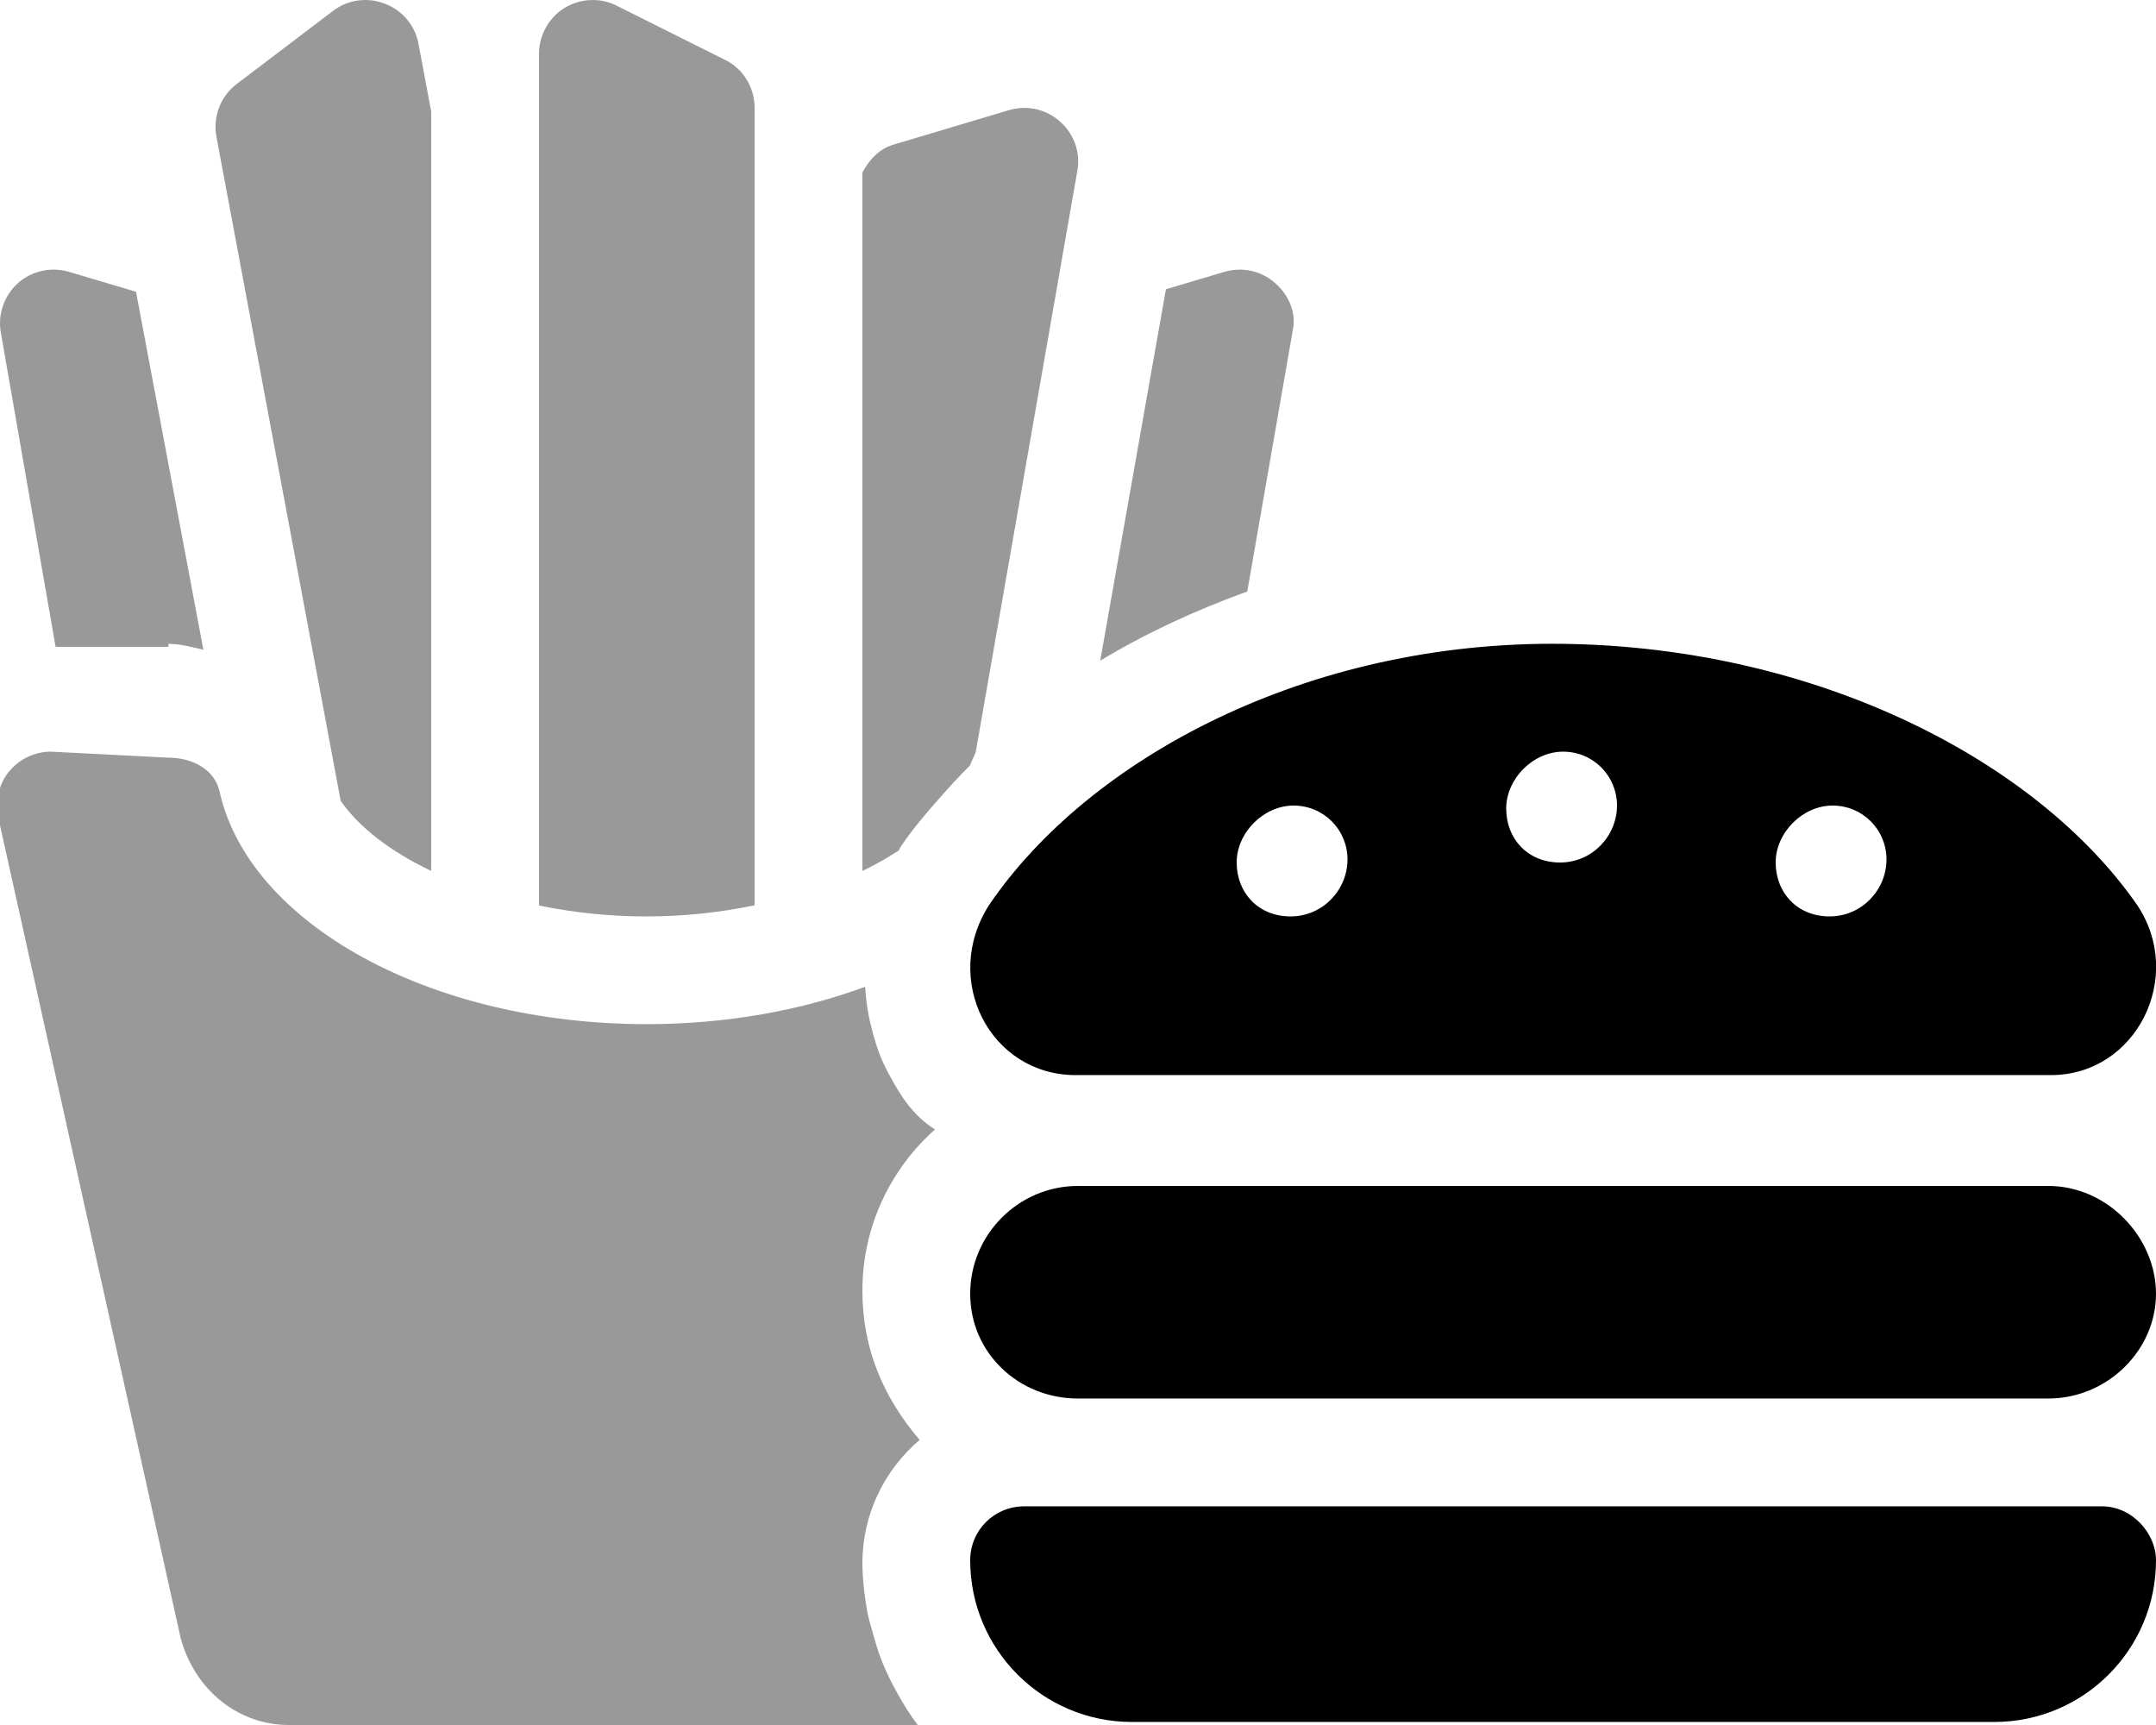
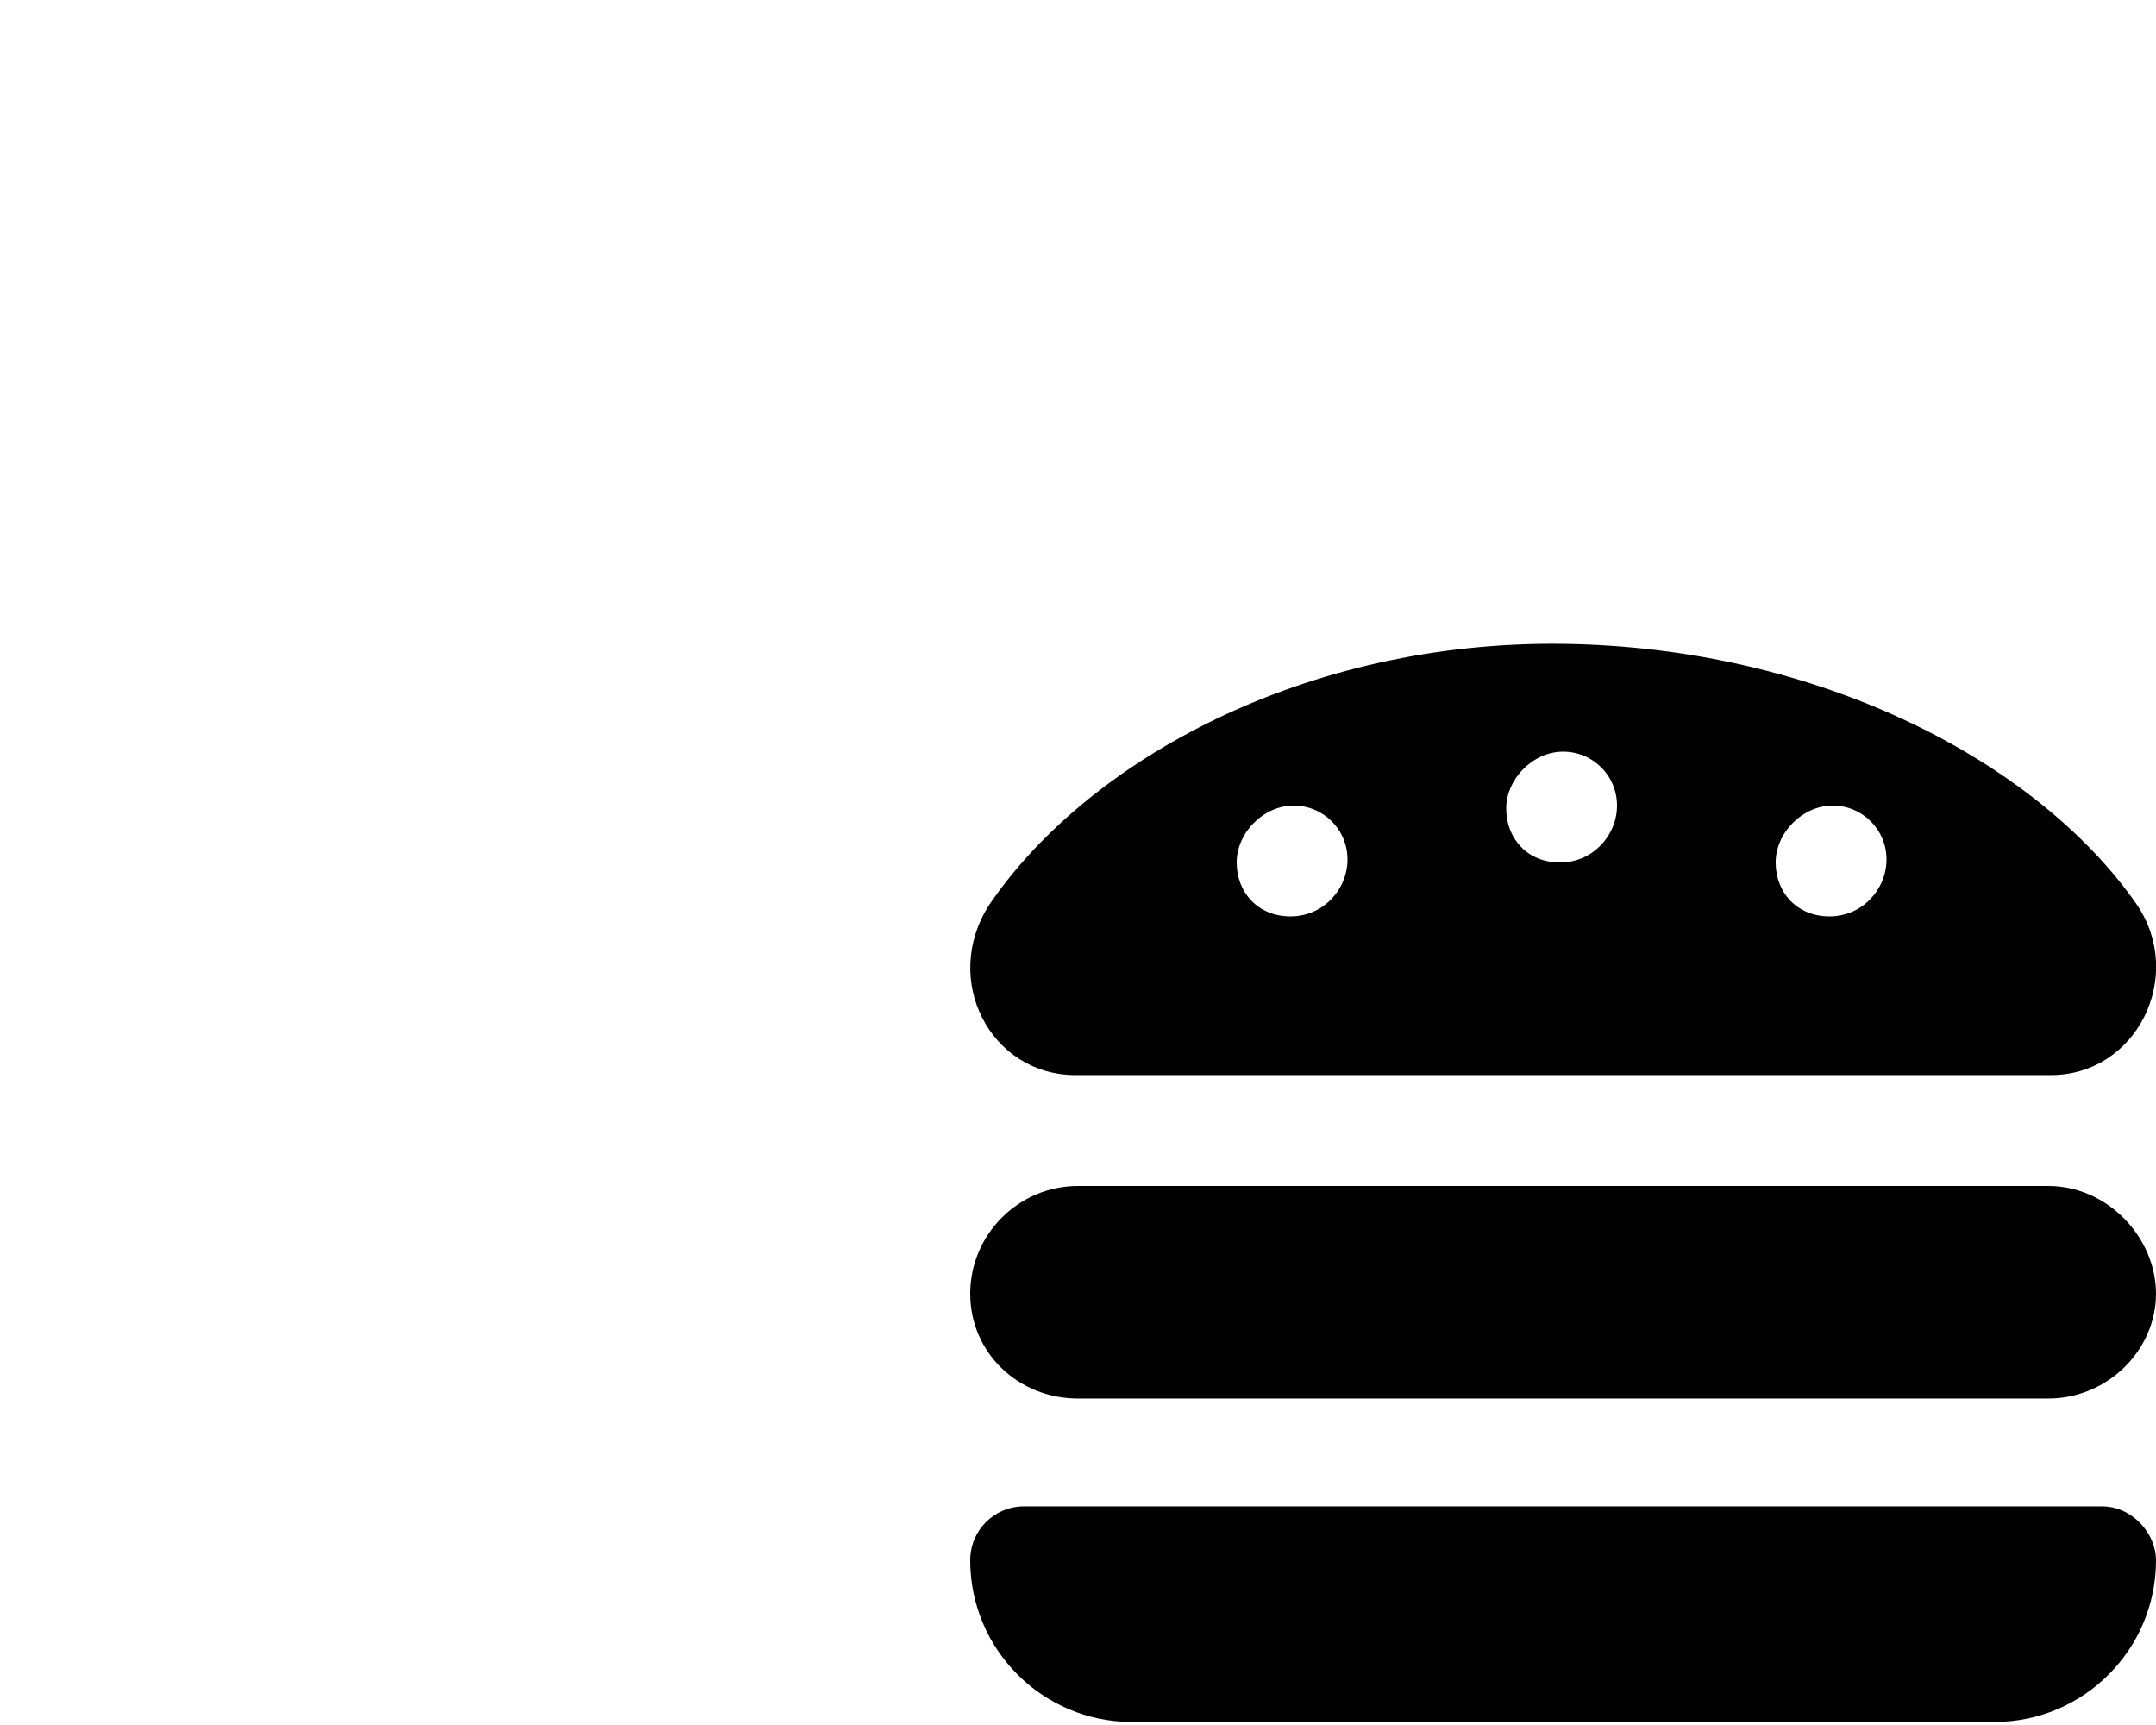
<svg xmlns="http://www.w3.org/2000/svg" viewBox="0 0 640 512">
  <defs>
    <style>.fa-secondary{opacity:.4}</style>
  </defs>
  <path class="fa-primary" d="M624 447.1h-320c-8.875 0-16 7.125-16 16c0 26.5 21.5 48 48 48h256c26.5 0 48-21.5 48-48C640 455.1 632.9 447.1 624 447.1zM320 415.1h288c17.62 0 32-14.37 32-31.1s-14.38-32-32-32h-288c-17.62 0-32 14.38-32 32S302.4 415.1 320 415.1zM319.3 319.1h289.5c25.38 0 40-29.25 25.5-50.63C604.8 226.1 540 192.1 464 191.1s-140.8 34.13-170.3 77.38C279.3 290.7 293.9 319.1 319.3 319.1zM544 239.1c8.875 0 16 7.125 16 16S552.8 272 543.1 272s-16-7.125-16-16S535.1 239.1 544 239.1zM464 223.1c8.875 0 16 7.125 16 16S472.8 256 463.1 256s-15.99-7.125-15.99-16S455.1 223.1 464 223.1zM384 239.1c8.875 0 16 7.125 16 16S392.8 272 383.1 272s-16-7.125-16-16S375.1 239.1 384 239.1z" />
-   <path class="fa-secondary" d="M224 268.7V31.97c0-6-3.375-11.62-8.875-14.25l-32-16C178.3-.779 172.3-.529 167.6 2.346C162.9 5.223 160 10.47 160 15.97v252.8C181.1 273.1 202.9 273.1 224 268.7zM378.6 84.1c-4.125-3.75-9.875-5-15.25-3.375l-17.25 5.125L326.6 196.1c13.46-8.131 28.17-14.94 43.65-20.54l13.54-77.73C384.8 93.23 382.8 87.73 378.6 84.1zM263.6 318.3C261.3 314.1 259.8 309.6 258.7 305C257.6 301 257.1 297 256.8 292.9c0-.002 0 .002 0 0c-19.02 6.998-41.13 11.08-64.81 11.08c-64.63 0-118.1-30-126.8-69c-1.5-6.75-8.25-10.1-15.25-10.1L15.1 223.1c-4.875 0-9.522 2.281-12.52 6.031s-4.104 8.716-3.104 13.47l54.13 243.5C57.75 501.6 70.73 512 85.73 512h186.7c-2.199-2.906-4.121-5.975-5.914-9.17c-.551-.965-1.076-1.932-1.588-2.92c-1.389-2.734-2.658-5.498-3.73-8.402c-.787-2.078-1.375-4.232-1.986-6.389c-.607-2.197-1.301-4.336-1.721-6.604C256.6 473.8 256 468.1 256 464c0-14.66 6.604-27.8 16.99-36.61C262.5 415.1 256 400.7 256 383.1c0-19.02 8.344-36.13 21.56-47.87C271.1 331.2 267.2 325.2 263.6 318.3zM128 258.5v-225.4l-3.75-20c-1-5.5-4.75-10-10-12c-5.125-2-11-1.25-15.38 2.125l-28.5 21.63C65.5 28.47 63.13 34.6 64.25 40.6l36.88 197.1C106.5 245.4 115.6 252.6 128 258.5zM50 191.1c3.625 0 6.999 1 10.37 1.75L40.38 86.6L20.63 80.73C15.25 79.1 9.504 80.35 5.379 83.98C1.254 87.73-.746 93.23 .254 98.73l16.25 93.26H50zM299.4 32.72L265.1 42.97C260.9 44.22 258 47.47 256 51.22l.002 207.3c3.941-1.887 7.479-3.953 10.79-6.084c.219-.336 .299-.725 .525-1.059c3.637-5.332 7.846-10.35 12.26-15.25c2.662-3.045 5.424-6 8.328-8.895c.533-1.359 1.221-2.643 1.729-3.965L319.8 50.72c1-5.5-1-11-5.125-14.63C310.5 32.35 304.8 31.1 299.4 32.72z" />
</svg>